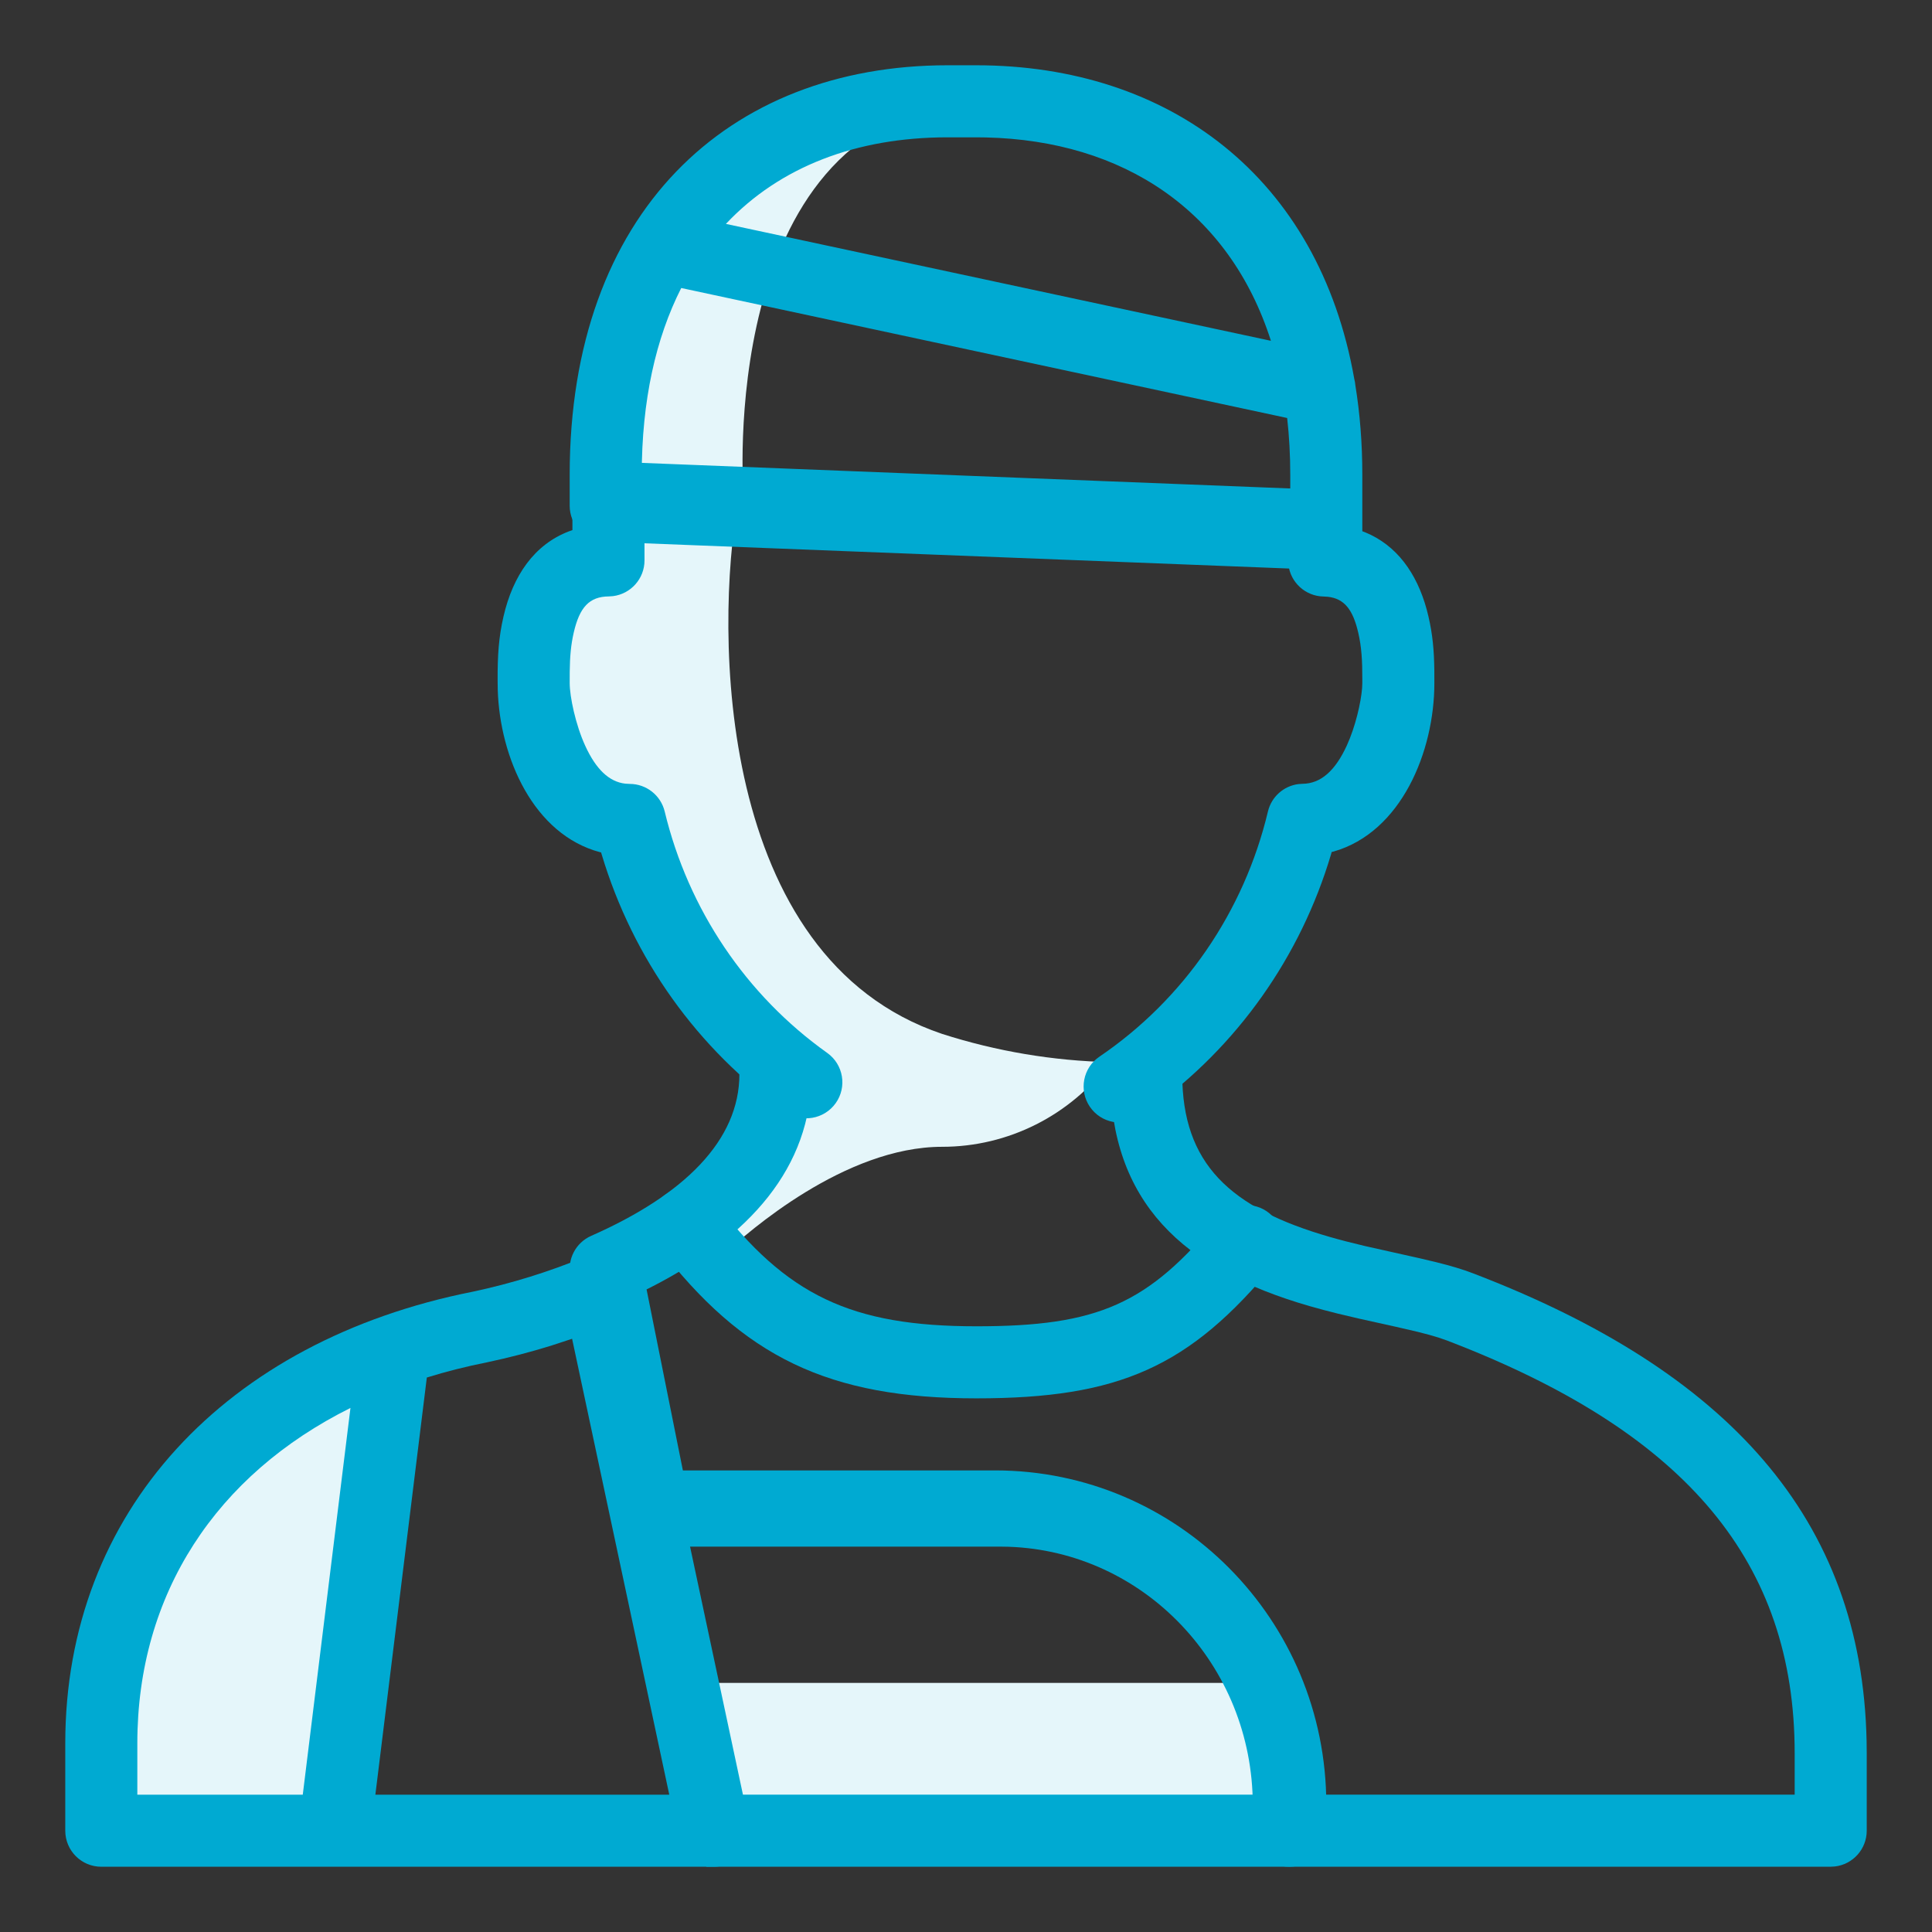
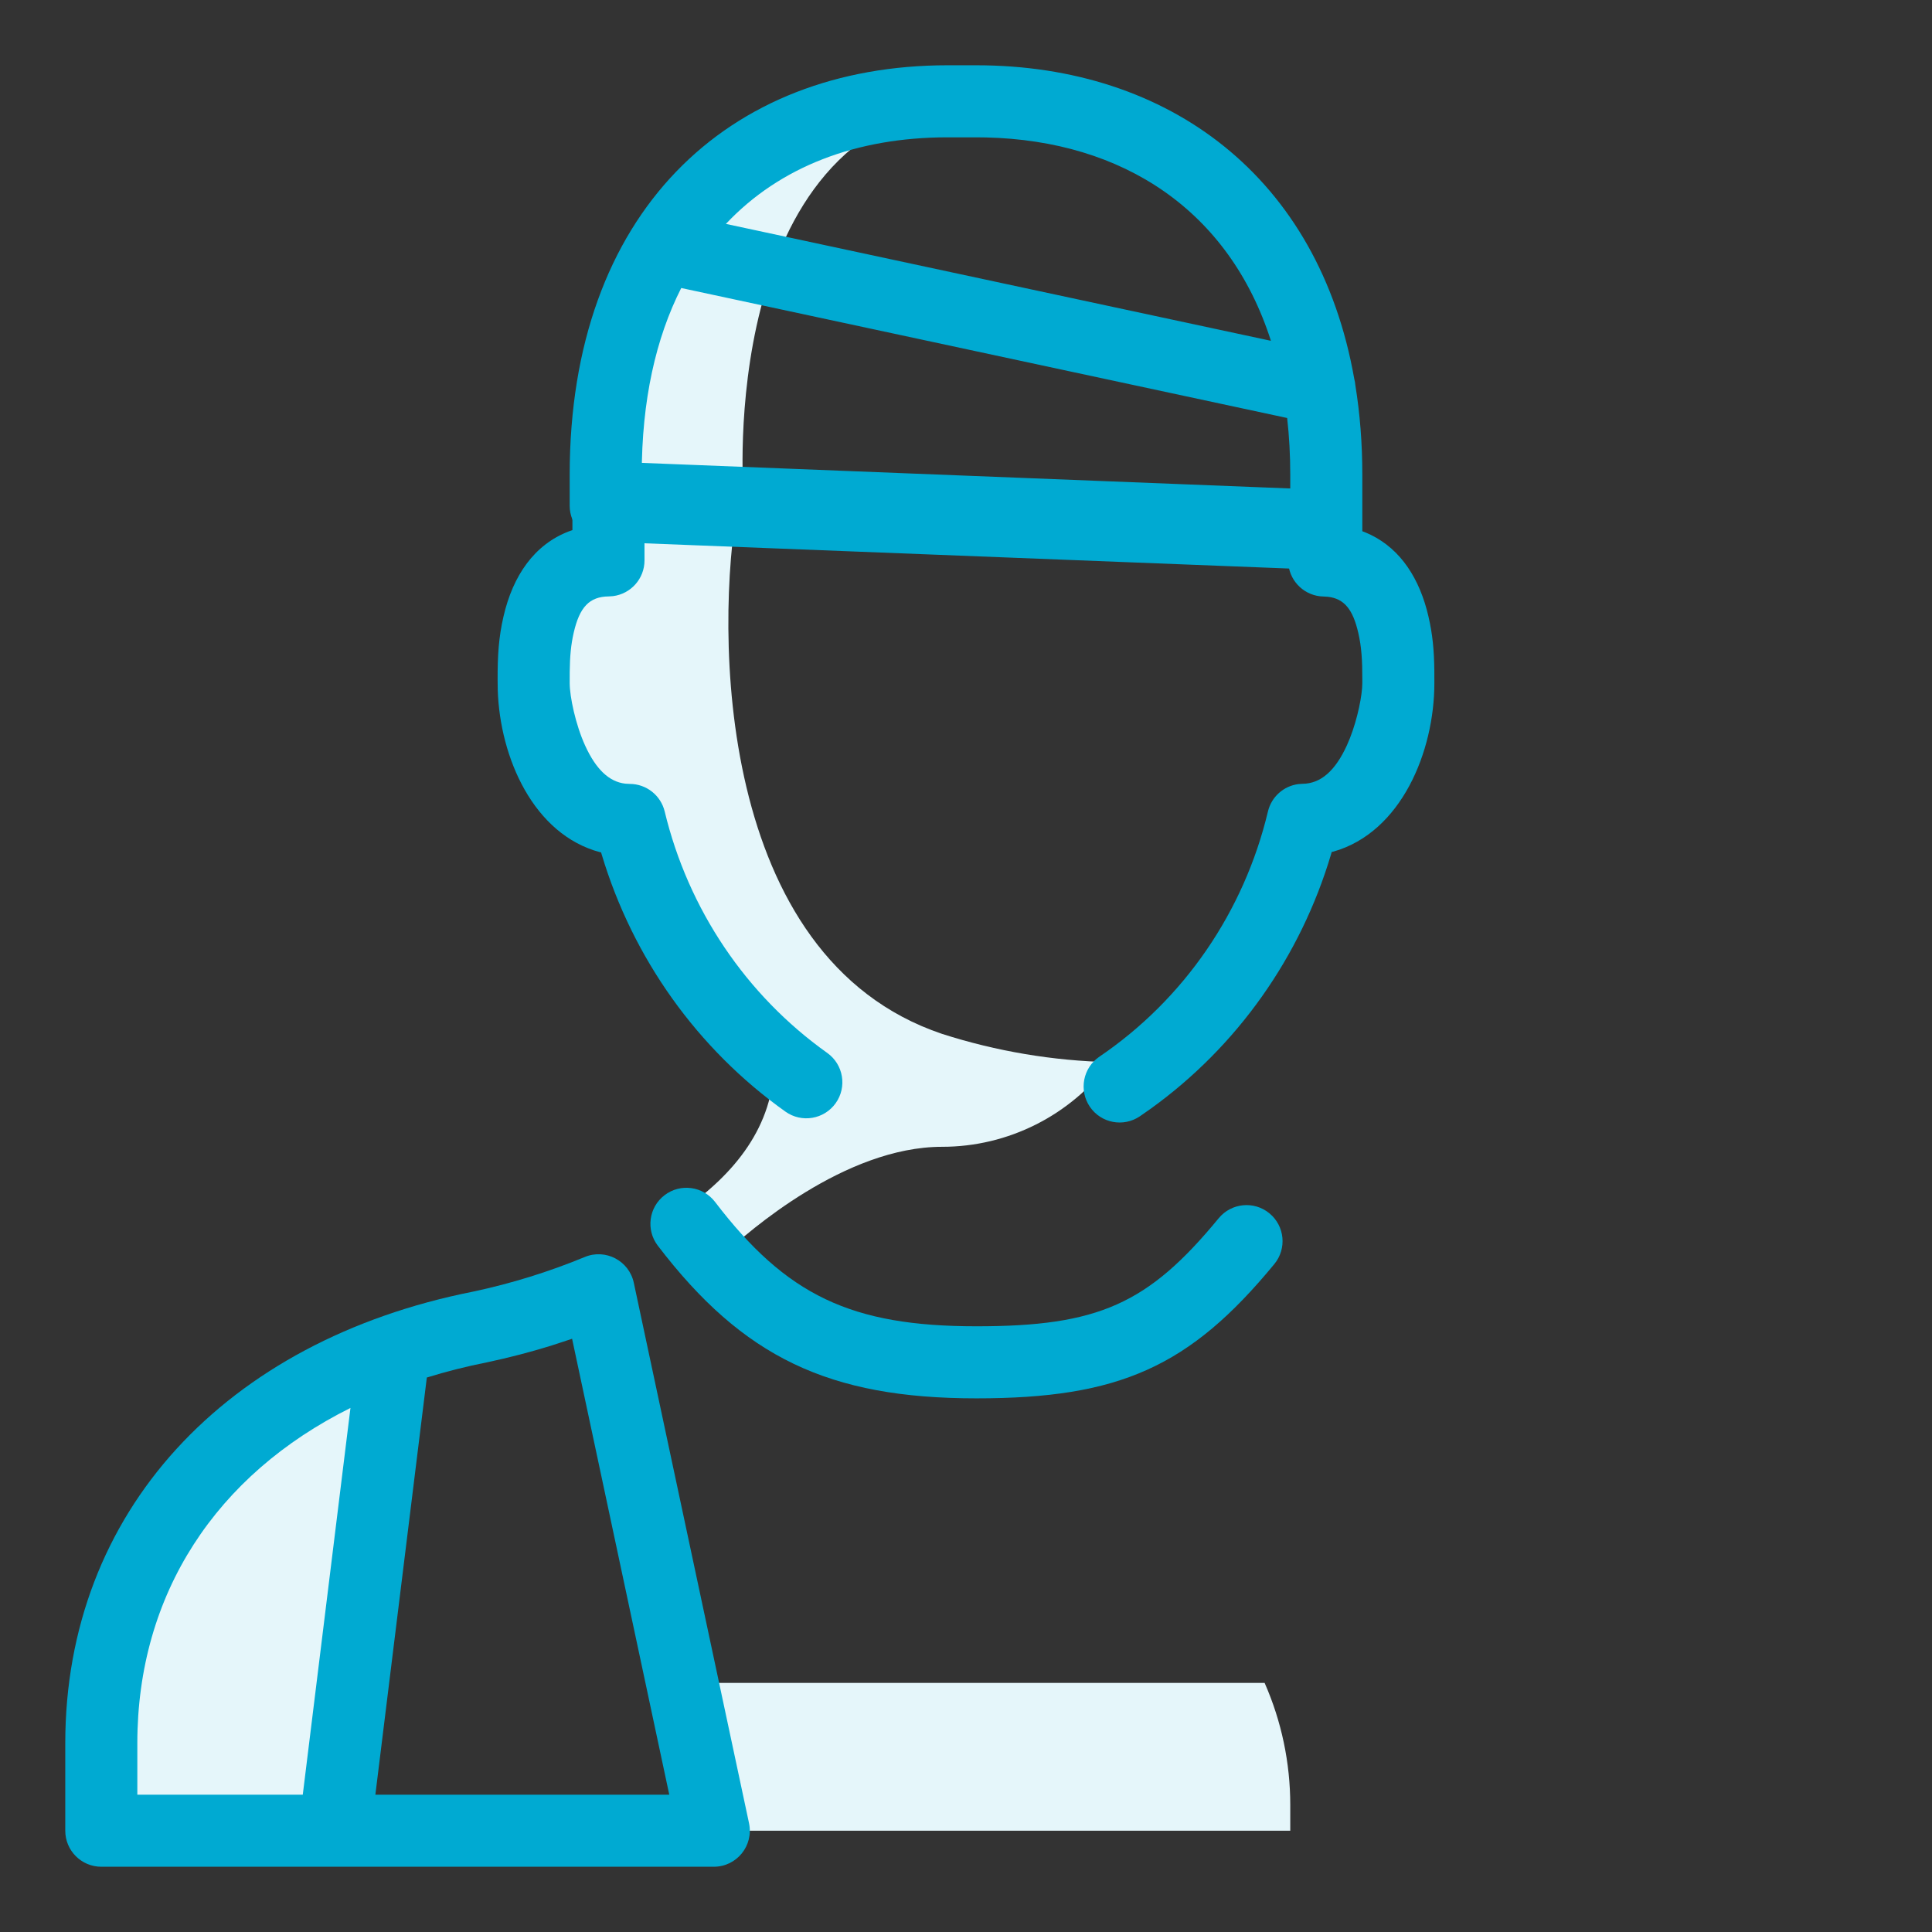
<svg xmlns="http://www.w3.org/2000/svg" width="148" height="148" viewBox="0 0 148 148">
  <rect x="0" y="0" width="148" height="148" fill="#333333" stroke="none" />
  <g fill="none" fill-rule="evenodd" transform="translate(5 5)">
    <path fill="#E5F6FA" d="M2.76 128.167L2.76 135.24 21.305 135.24 24.601 96.6C11.41 101.774 2.76 112.958 2.76 128.167zM93.84 135.24L93.84 133.259C93.839 130.039 93.17 126.856 91.876 123.919L47.138 123.919 49.411 135.24 93.84 135.24zM80.04 76.366C75.669 76.266 71.335 75.537 67.168 74.201 49.791 68.353 49.791 43.216 51.531 33.512L41.53 33.12 41.53 37.83C35.647 37.887 35.881 45.194 35.881 47.039 35.881 48.884 37.239 57.308 43.128 57.308 44.909 64.41 48.852 70.768 54.402 75.487L54.296 76.366C54.296 81.278 51.229 84.945 47.417 87.615 48.358 88.833 49.374 89.99 50.459 91.08 52.319 89.347 59.737 82.85 67.168 82.85 72.23 82.853 76.999 80.451 80.04 76.366zM69 2.76L66.869 2.76C54.161 2.76 41.4 10.491 41.4 30.59L41.4 32.89 47.263 33.12 51.951 32.824C51.951 32.824 49.82 4.907 69 2.76z" />
    <path fill="#00AAD2" d="M49.777,87.074 C55.245,94.23 60.188,96.6 69.8,96.6 C79.13,96.6 82.948,94.898 88.358,88.322 C89.327,87.145 91.066,86.976 92.243,87.945 C93.42,88.913 93.59,90.652 92.621,91.83 C86.133,99.715 80.739,102.12 69.8,102.12 C58.492,102.12 51.919,98.968 45.391,90.425 C44.466,89.214 44.697,87.482 45.909,86.556 C47.12,85.631 48.852,85.863 49.777,87.074 Z M41.721,30.362 L96.549,32.526 C97.924,32.581 99.032,33.634 99.183,34.971 L99.2,35.284 L99.2,35.637 L99.569,35.774 C101.98,36.758 103.528,38.89 104.292,41.691 L104.426,42.224 C104.746,43.608 104.856,44.806 104.876,46.324 L104.879,47.327 C104.879,52.572 102.343,58.758 97.149,60.235 L97.011,60.267 L96.968,60.429 C94.631,68.293 89.776,75.16 83.156,79.928 L82.319,80.513 C81.058,81.369 79.342,81.041 78.486,79.78 C77.63,78.518 77.958,76.802 79.22,75.946 C85.687,71.556 90.297,64.852 92.13,57.163 C92.399,56.034 93.339,55.206 94.469,55.064 L94.782,55.043 C96.172,55.026 97.281,54.06 98.179,52.095 C98.833,50.664 99.256,48.819 99.343,47.707 L99.359,47.327 L99.359,47.092 C99.365,45.579 99.3,44.555 99.048,43.467 C98.637,41.686 97.973,40.855 96.717,40.716 L96.391,40.696 C94.993,40.671 93.854,39.611 93.698,38.255 L93.68,37.936 L44.37,35.99 L44.372,37.928 C44.372,39.334 43.32,40.496 41.958,40.666 L41.639,40.688 C40.144,40.702 39.398,41.516 38.95,43.461 C38.736,44.393 38.657,45.279 38.643,46.466 L38.641,47.327 C38.641,48.36 39.089,50.51 39.829,52.126 C40.656,53.932 41.656,54.885 42.892,55.031 L43.236,55.051 C44.511,55.051 45.62,55.925 45.919,57.165 C47.726,64.663 52.152,71.235 58.369,75.658 C59.611,76.542 59.902,78.265 59.018,79.507 C58.134,80.749 56.411,81.04 55.169,80.156 C48.426,75.358 43.482,68.419 41.096,60.467 L41.047,60.3 L40.978,60.285 C35.873,58.935 33.296,53.049 33.13,47.861 L33.12,47.107 C33.113,45.196 33.2,43.835 33.571,42.222 C34.293,39.09 35.934,36.712 38.589,35.701 L38.85,35.61 L38.852,33.12 C38.852,31.657 39.987,30.469 41.412,30.367 L41.721,30.362 Z" />
-     <path fill="#00AAD2" d="M82.804,74.52 C84.329,74.52 85.564,75.756 85.564,77.28 C85.564,84.136 89.211,87.552 96.867,89.755 C97.7,89.994 98.568,90.218 99.572,90.454 L103.74,91.386 L104.987,91.681 C106.139,91.967 107.025,92.23 107.824,92.536 C127.364,100.013 137.63,111.33 137.99,128.369 L138,129.304 L138,135.24 C138,136.655 136.935,137.822 135.562,137.981 L135.24,138 L93.729,138 C92.313,138 91.147,136.935 90.987,135.562 L90.969,135.24 L90.969,133.289 C90.969,122.559 82.638,113.841 72.259,113.489 L71.607,113.478 L45.114,113.478 C43.909,113.478 42.857,112.699 42.491,111.576 L42.408,111.261 L38.694,92.741 C38.439,91.471 39.101,90.195 40.286,89.673 C47.409,86.53 51.642,82.366 51.642,77.28 C51.642,75.756 52.878,74.52 54.402,74.52 C55.926,74.52 57.162,75.756 57.162,77.28 C57.162,84.432 52.42,89.747 44.864,93.608 L44.53,93.774 L47.375,107.957 L71.607,107.958 C84.879,107.958 95.704,118.529 96.448,131.828 L96.473,132.48 L132.48,132.48 L132.48,129.304 C132.48,114.631 124.137,104.94 106.876,98.091 L105.851,97.691 L105.229,97.475 C104.776,97.33 104.242,97.183 103.589,97.022 L101.958,96.644 C101.091,96.452 99.614,96.127 99.129,96.017 L97.506,95.635 C96.741,95.446 96.034,95.259 95.34,95.059 C85.58,92.251 80.044,87.066 80.044,77.28 C80.044,75.756 81.28,74.52 82.804,74.52 Z" />
    <path fill="#00AAD2" d="M2.76 138.001C1.236 138.001 1.64845915e-12 136.766 1.64845915e-12 135.241L1.64845915e-12 135.241 1.64845915e-12 128.545C1.64845915e-12 110.798 12.304 97.698 31.231 93.946 34.168 93.322 37.036 92.432 39.798 91.291 41.391 90.632 43.192 91.58 43.552 93.266L43.552 93.266 52.379 134.666C52.746 136.383 51.436 138.001 49.68 138.001L49.68 138.001zM21.847 102.855C11.577 107.963 5.52 117.086 5.52 128.545L5.52 128.545 5.52 132.481 18.194 132.481zM38.825 97.556L37.211 98.086C35.617 98.579 33.994 99.002 32.342 99.353 30.734 99.672 29.184 100.064 27.697 100.525L23.755 132.481 46.269 132.481 38.825 97.556zM69.779-3.43192141e-14C84.575-3.43192141e-14 96.022 8.588 98.743 24.024 98.786 24.184 98.814 24.349 98.827 24.516 99.177 26.673 99.36 28.961 99.36 31.376L99.36 31.376 99.36 35.902C99.36 37.469 98.057 38.721 96.492 38.66L96.492 38.66 41.292 36.498C39.811 36.44 38.64 35.223 38.64 33.74L38.64 33.74 38.64 31.376C38.64 11.266 50.752-3.43192141e-14 67.588-3.43192141e-14L67.588-3.43192141e-14zM47.186 17.063C45.234 20.905 44.16 25.686 44.16 31.376L44.16 31.376 44.163 31.086 93.84 33.029 93.84 31.376C93.84 29.86 93.759 28.408 93.602 27.02zM69.779 5.52L67.588 5.52C60.615 5.52 54.734 7.765 50.608 12.152L92.359 21.107C89.161 11.129 81.038 5.771 70.529 5.529L70.529 5.529 69.779 5.52z" />
-     <path fill="#00AAD2" d="M71.23,107.64 C65.225,107.64 60.721,107.64 57.719,107.64 C54.716,107.64 51.133,107.64 46.968,107.64 C45.193,107.64 43.864,109.269 44.217,111.011 L49.233,135.748 C49.499,137.058 49.053,138 49.099,138 L93.793,138 C95.343,138 96.6,136.741 96.6,135.189 L96.6,133.221 C96.6,119.098 85.246,107.64 71.23,107.64 Z M50.871,132.48 L46.92,113.16 L70.961,113.16 L71.639,113.171 C81.992,113.514 90.374,121.689 91.054,131.979 L91.08,132.48 L50.871,132.48 Z" />
  </g>
</svg>